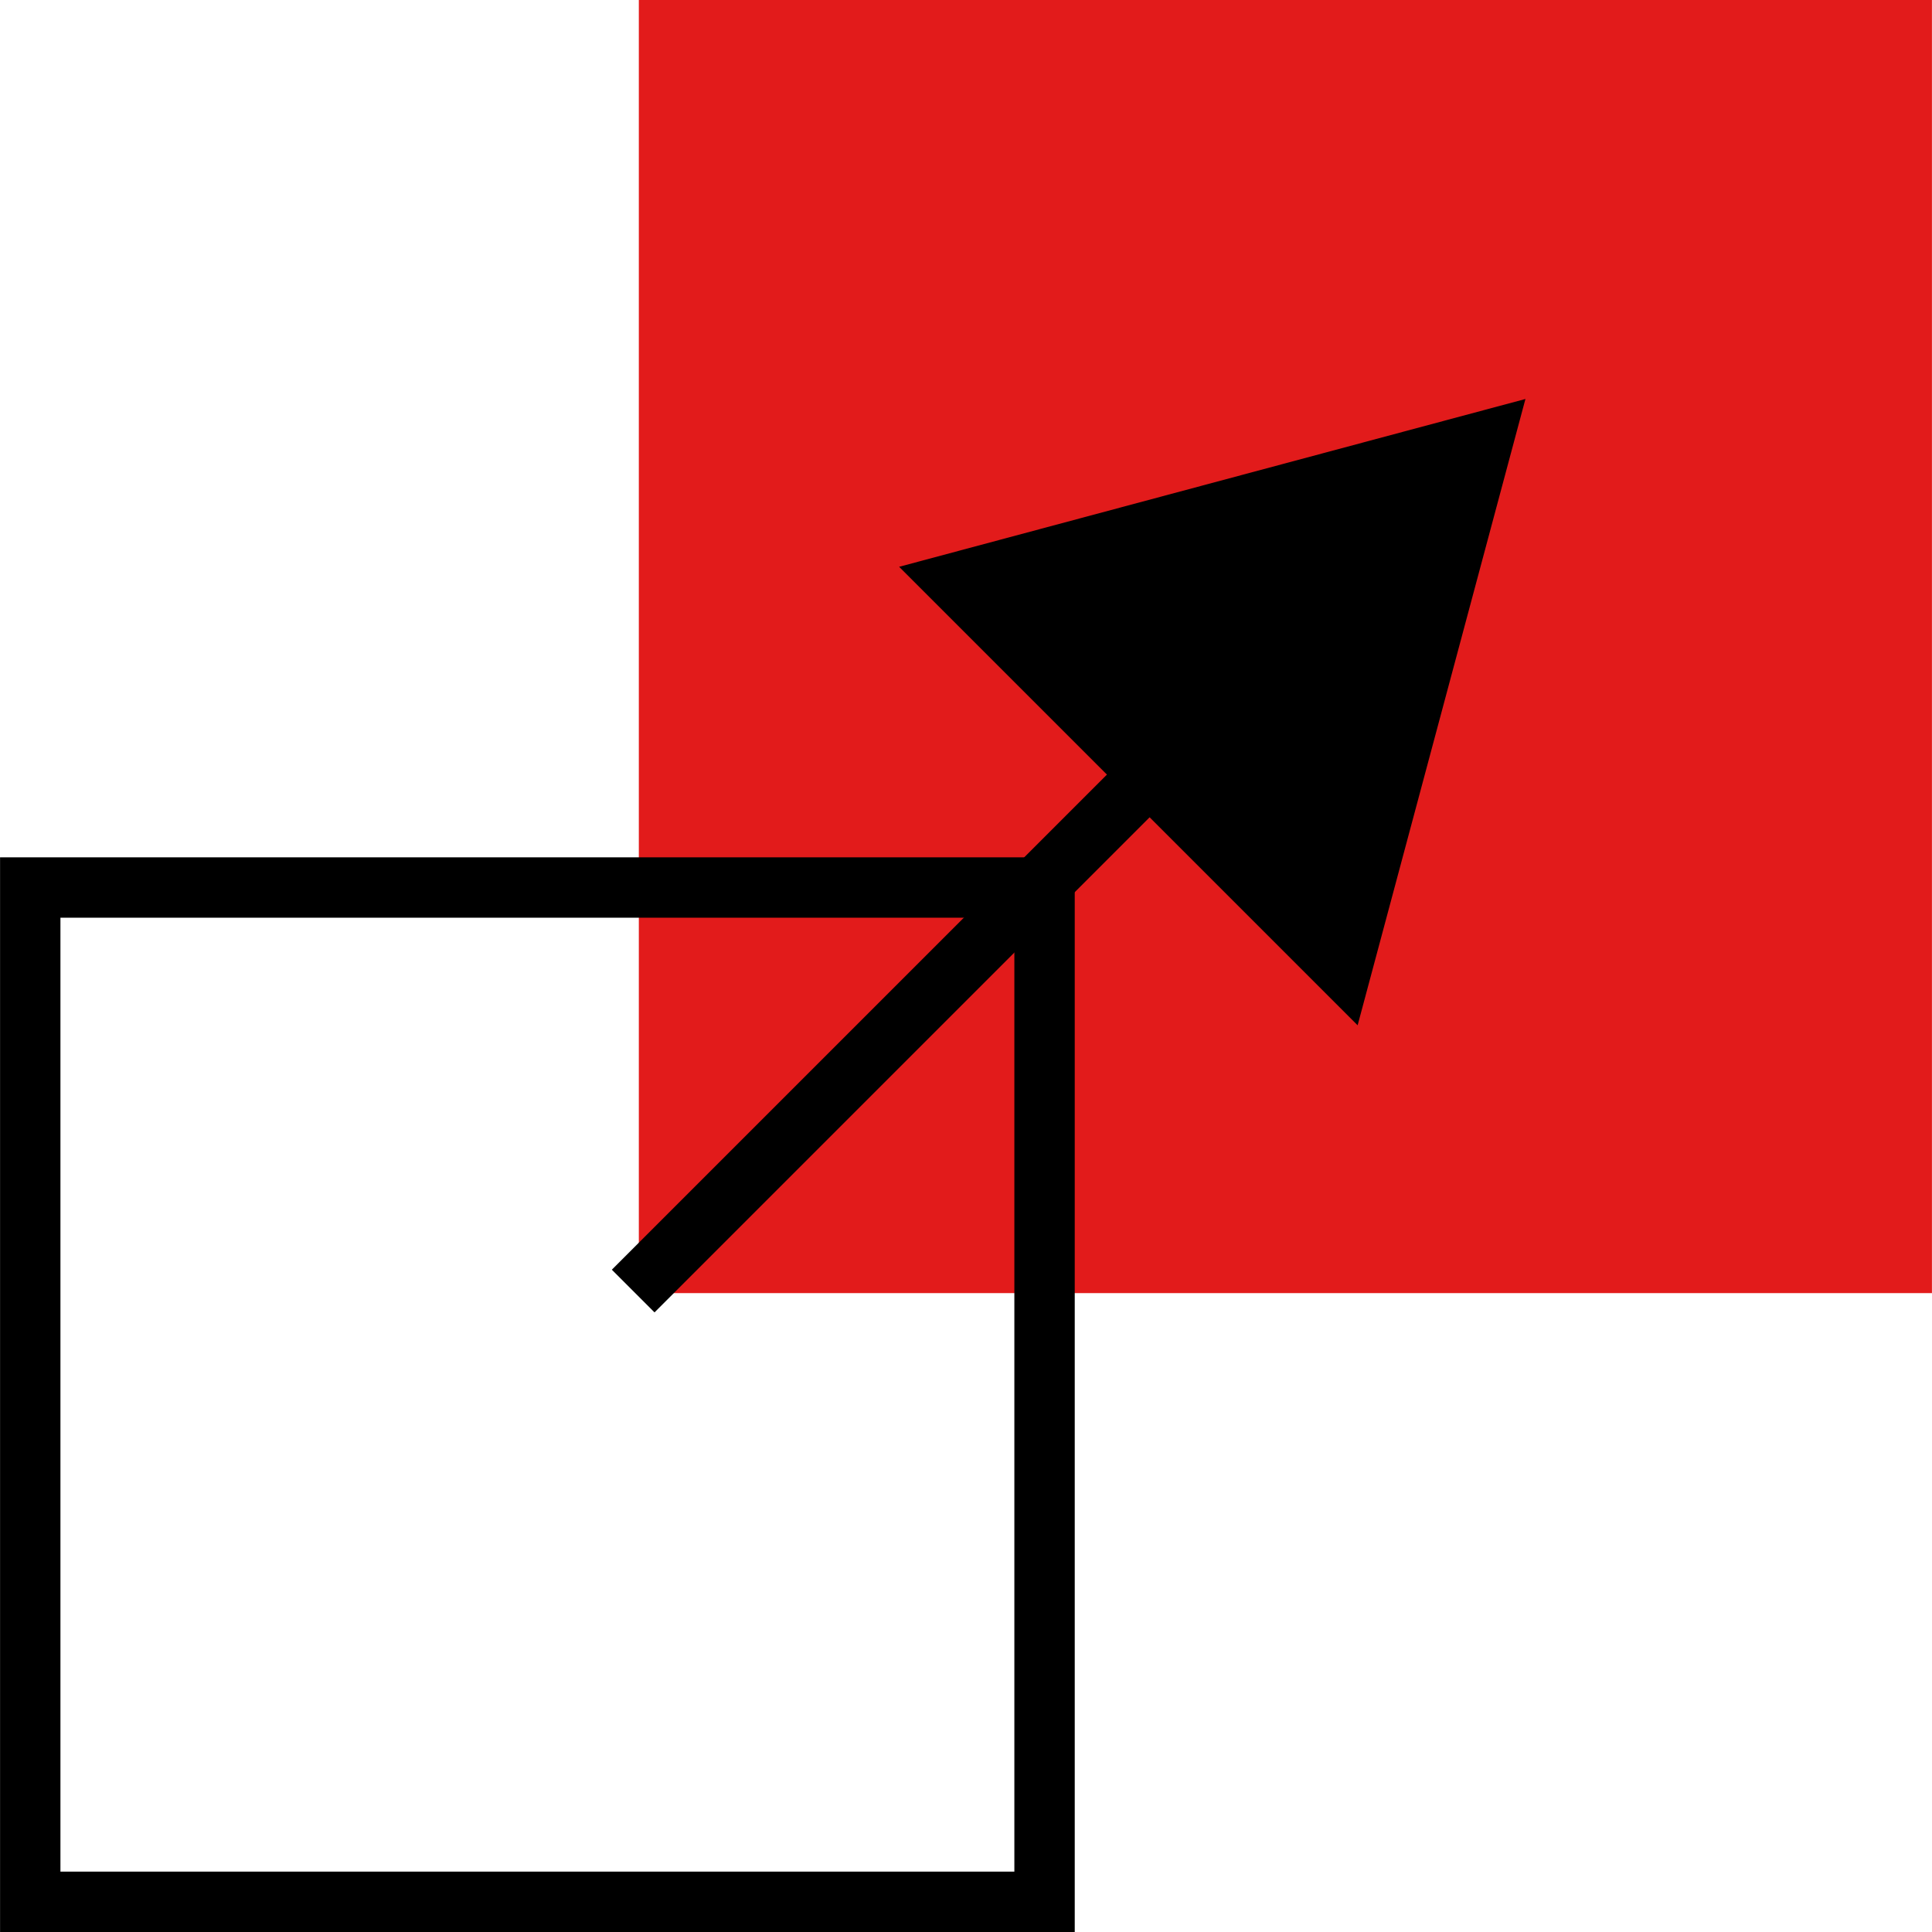
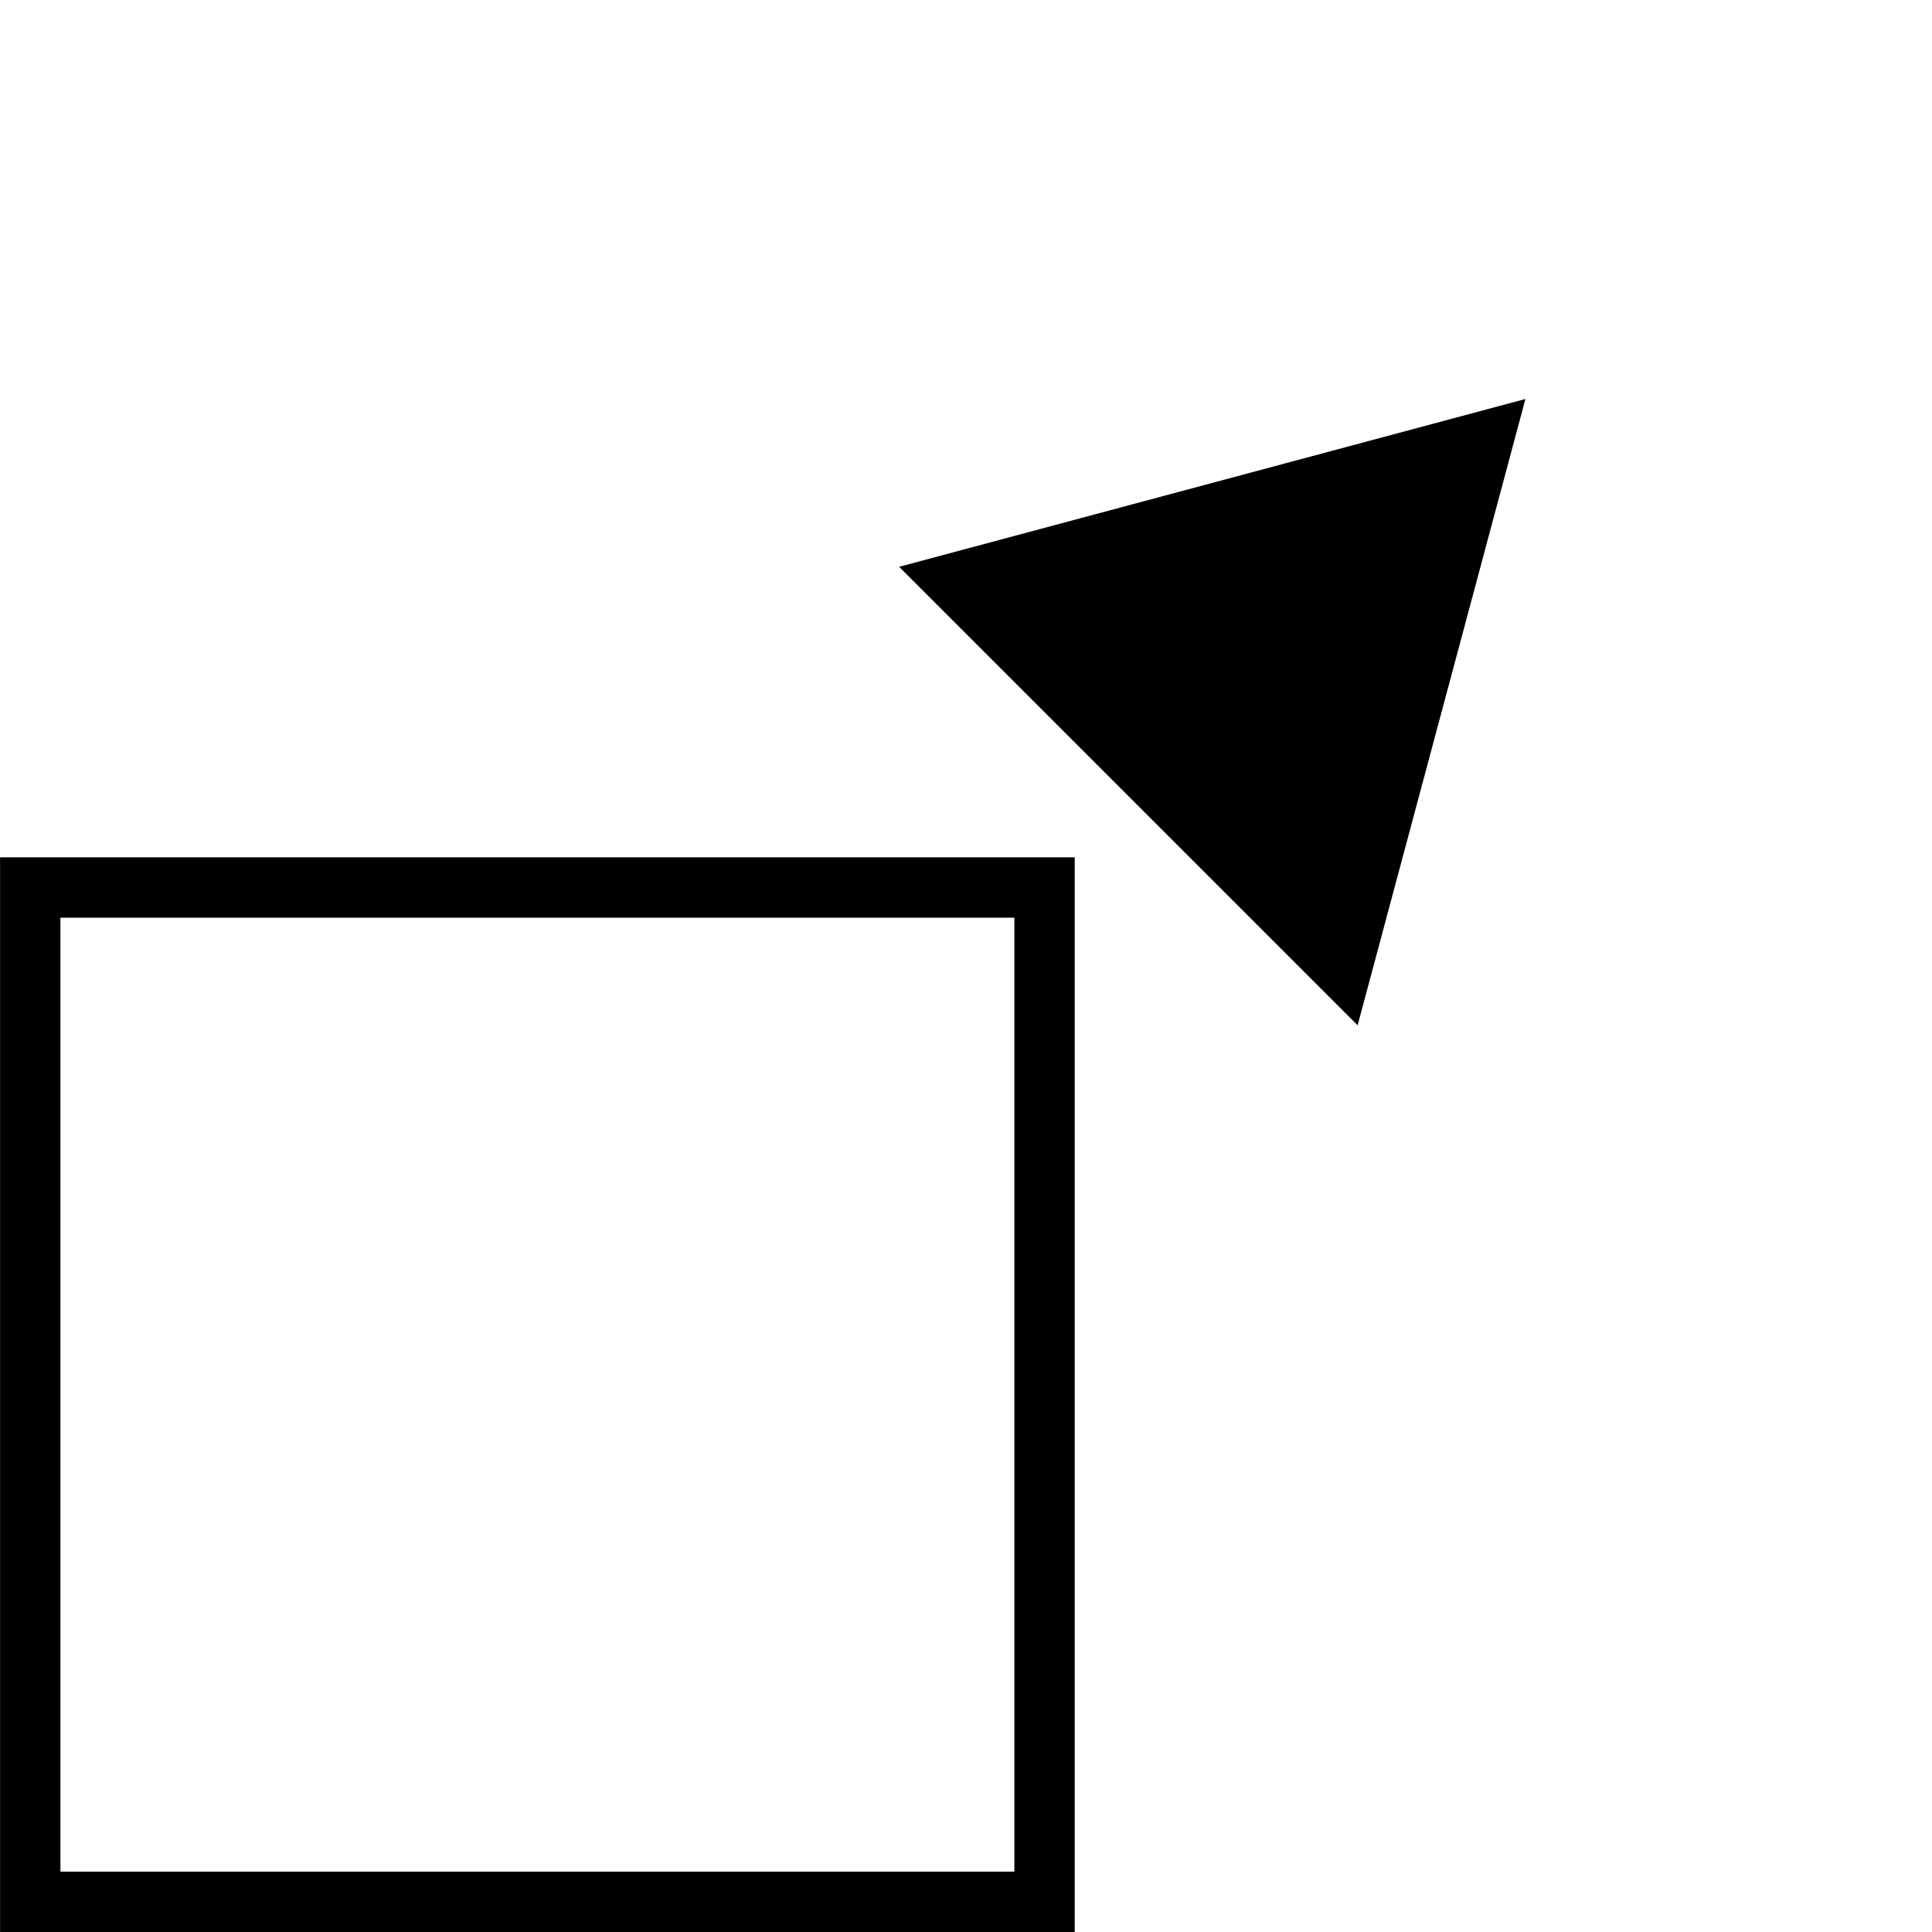
<svg xmlns="http://www.w3.org/2000/svg" version="1.1" id="Layer_1" viewBox="0 0 512 512" xml:space="preserve">
-   <rect x="169.296" style="fill:#E21B1B;" width="342.688" height="342.688" />
-   <path d="M268.816,243.2V496h-252.8V243.2H268.816 M284.816,227.2H0.016V512h284.8V227.2z" />
+   <path d="M268.816,243.2V496h-252.8V243.2H268.816 M284.816,227.2H0.016V512h284.8V227.2" />
  <polygon points="238.28,150.208 404.256,105.736 359.784,271.712 " />
-   <rect x="134.156" y="252.824" transform="matrix(0.707 -0.707 0.707 0.707 -111.449 252.587)" width="230.038" height="16" />
</svg>